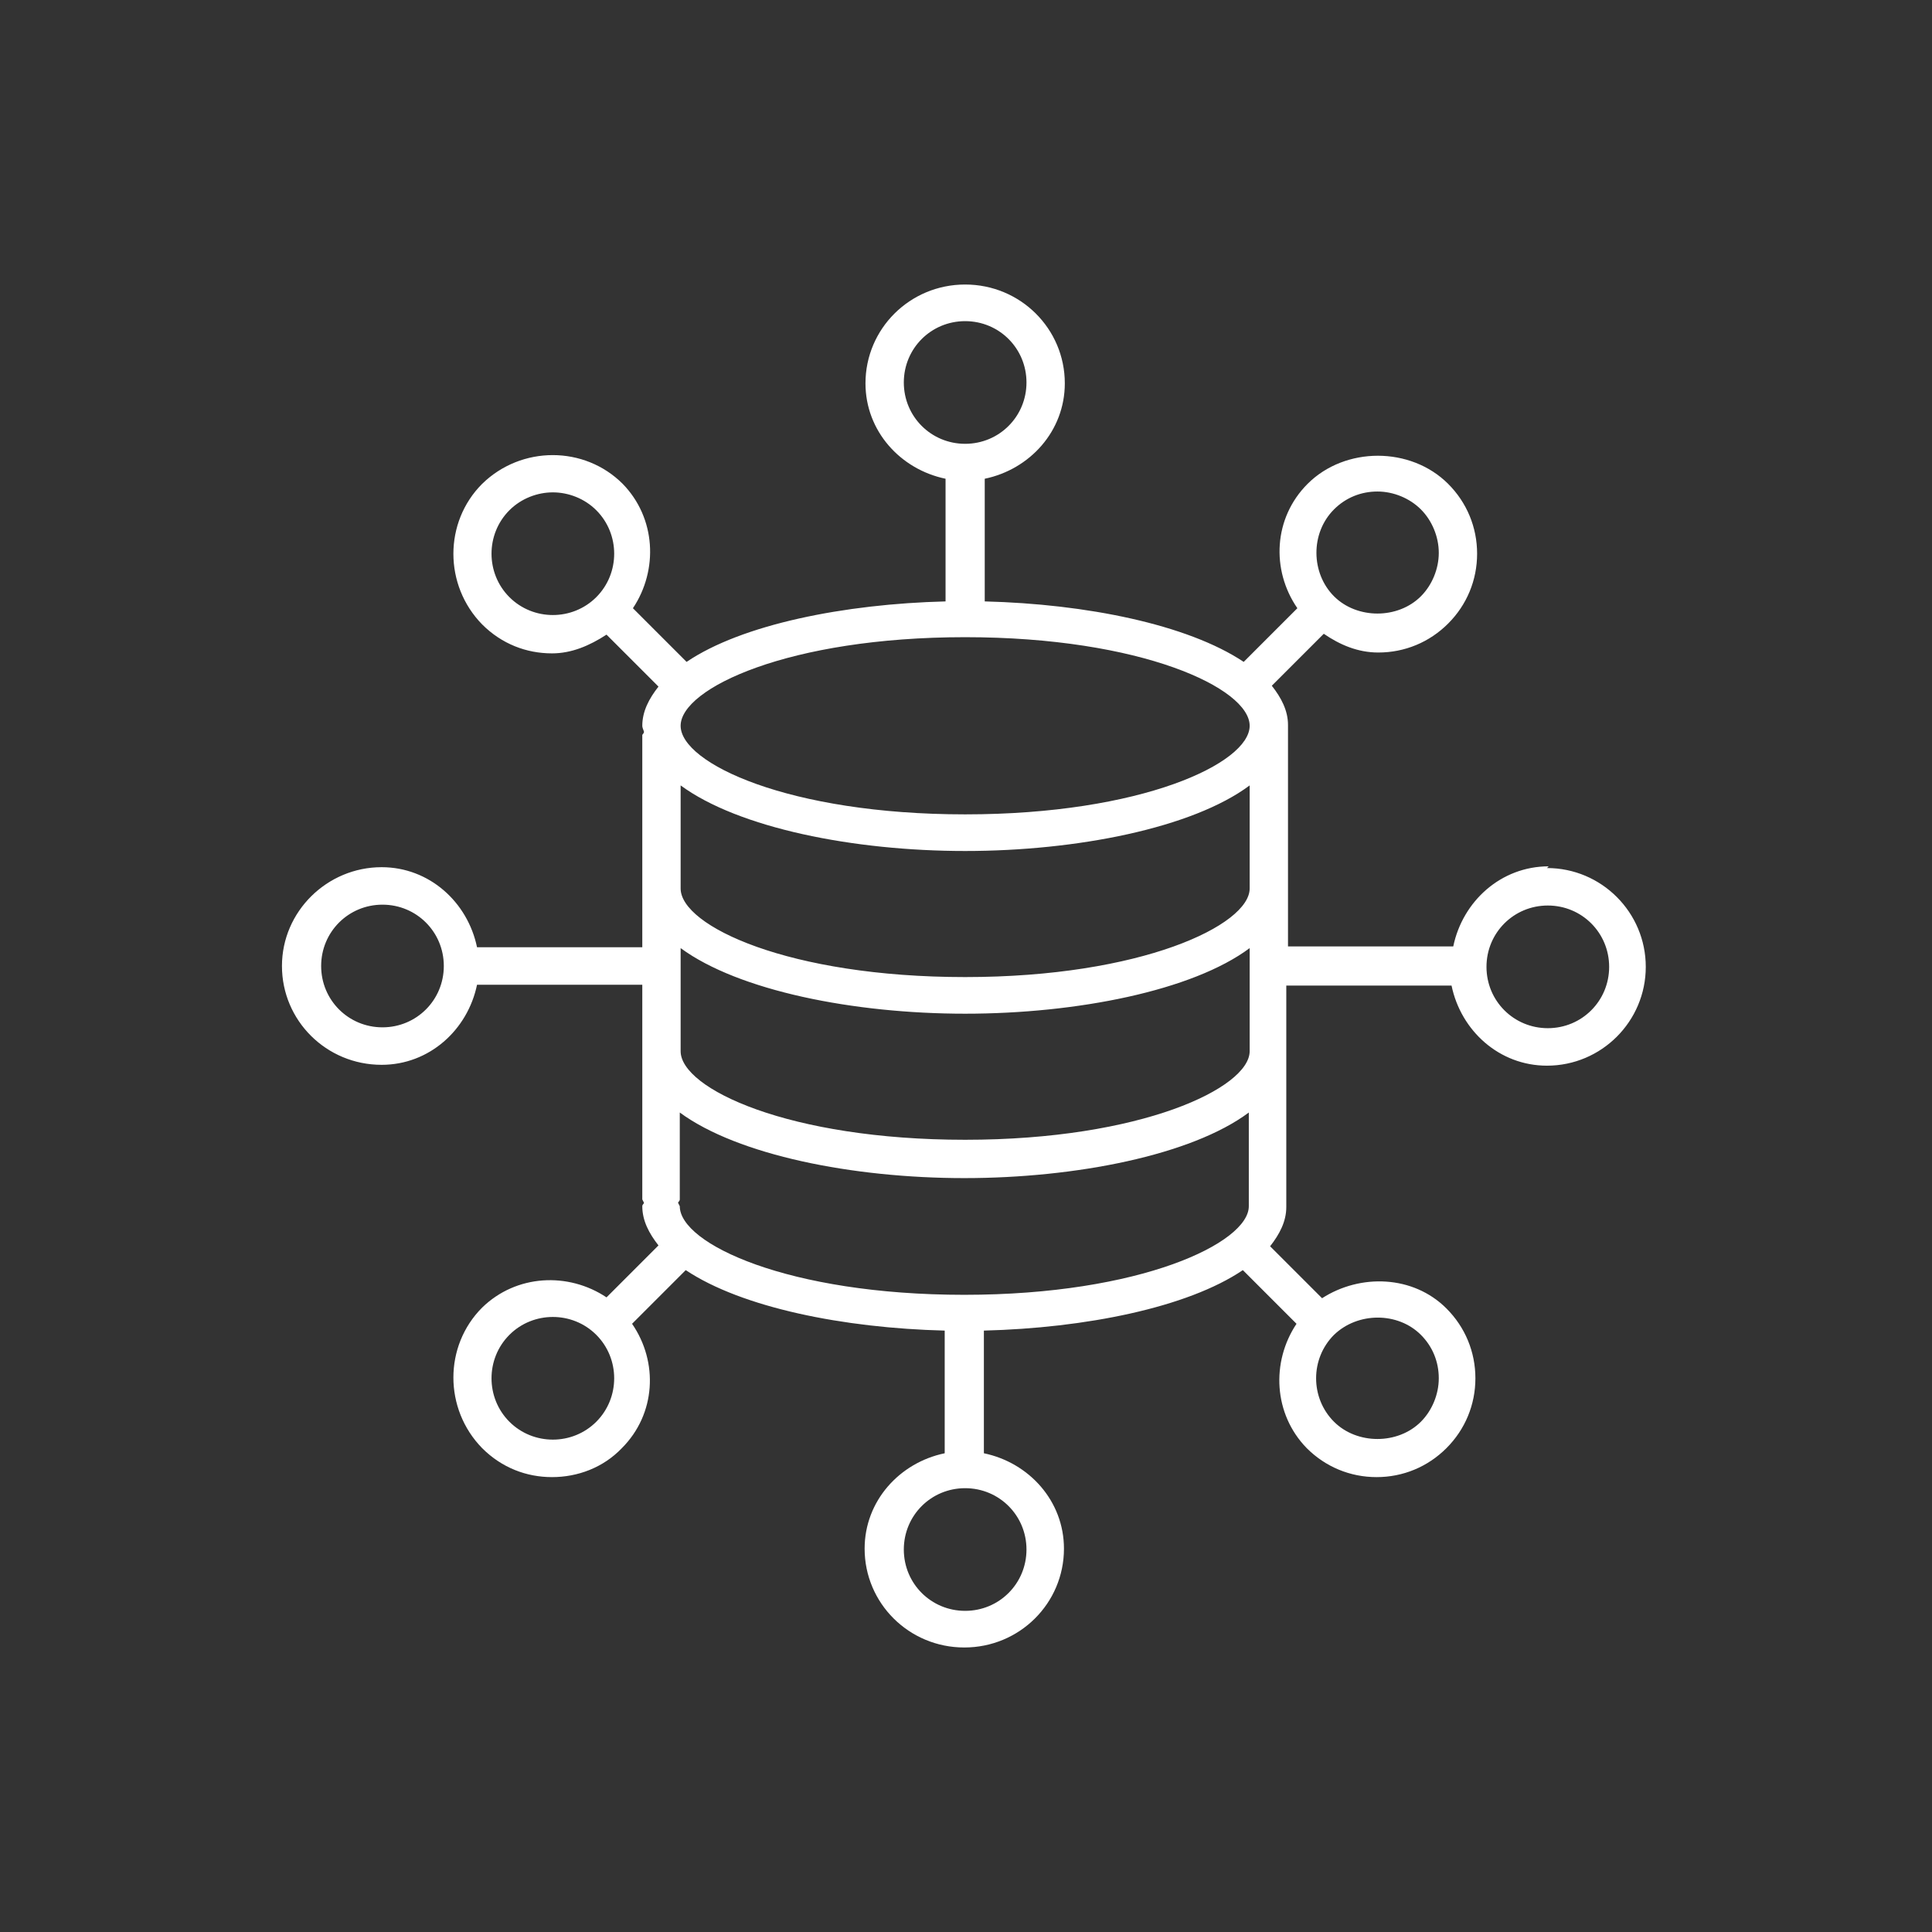
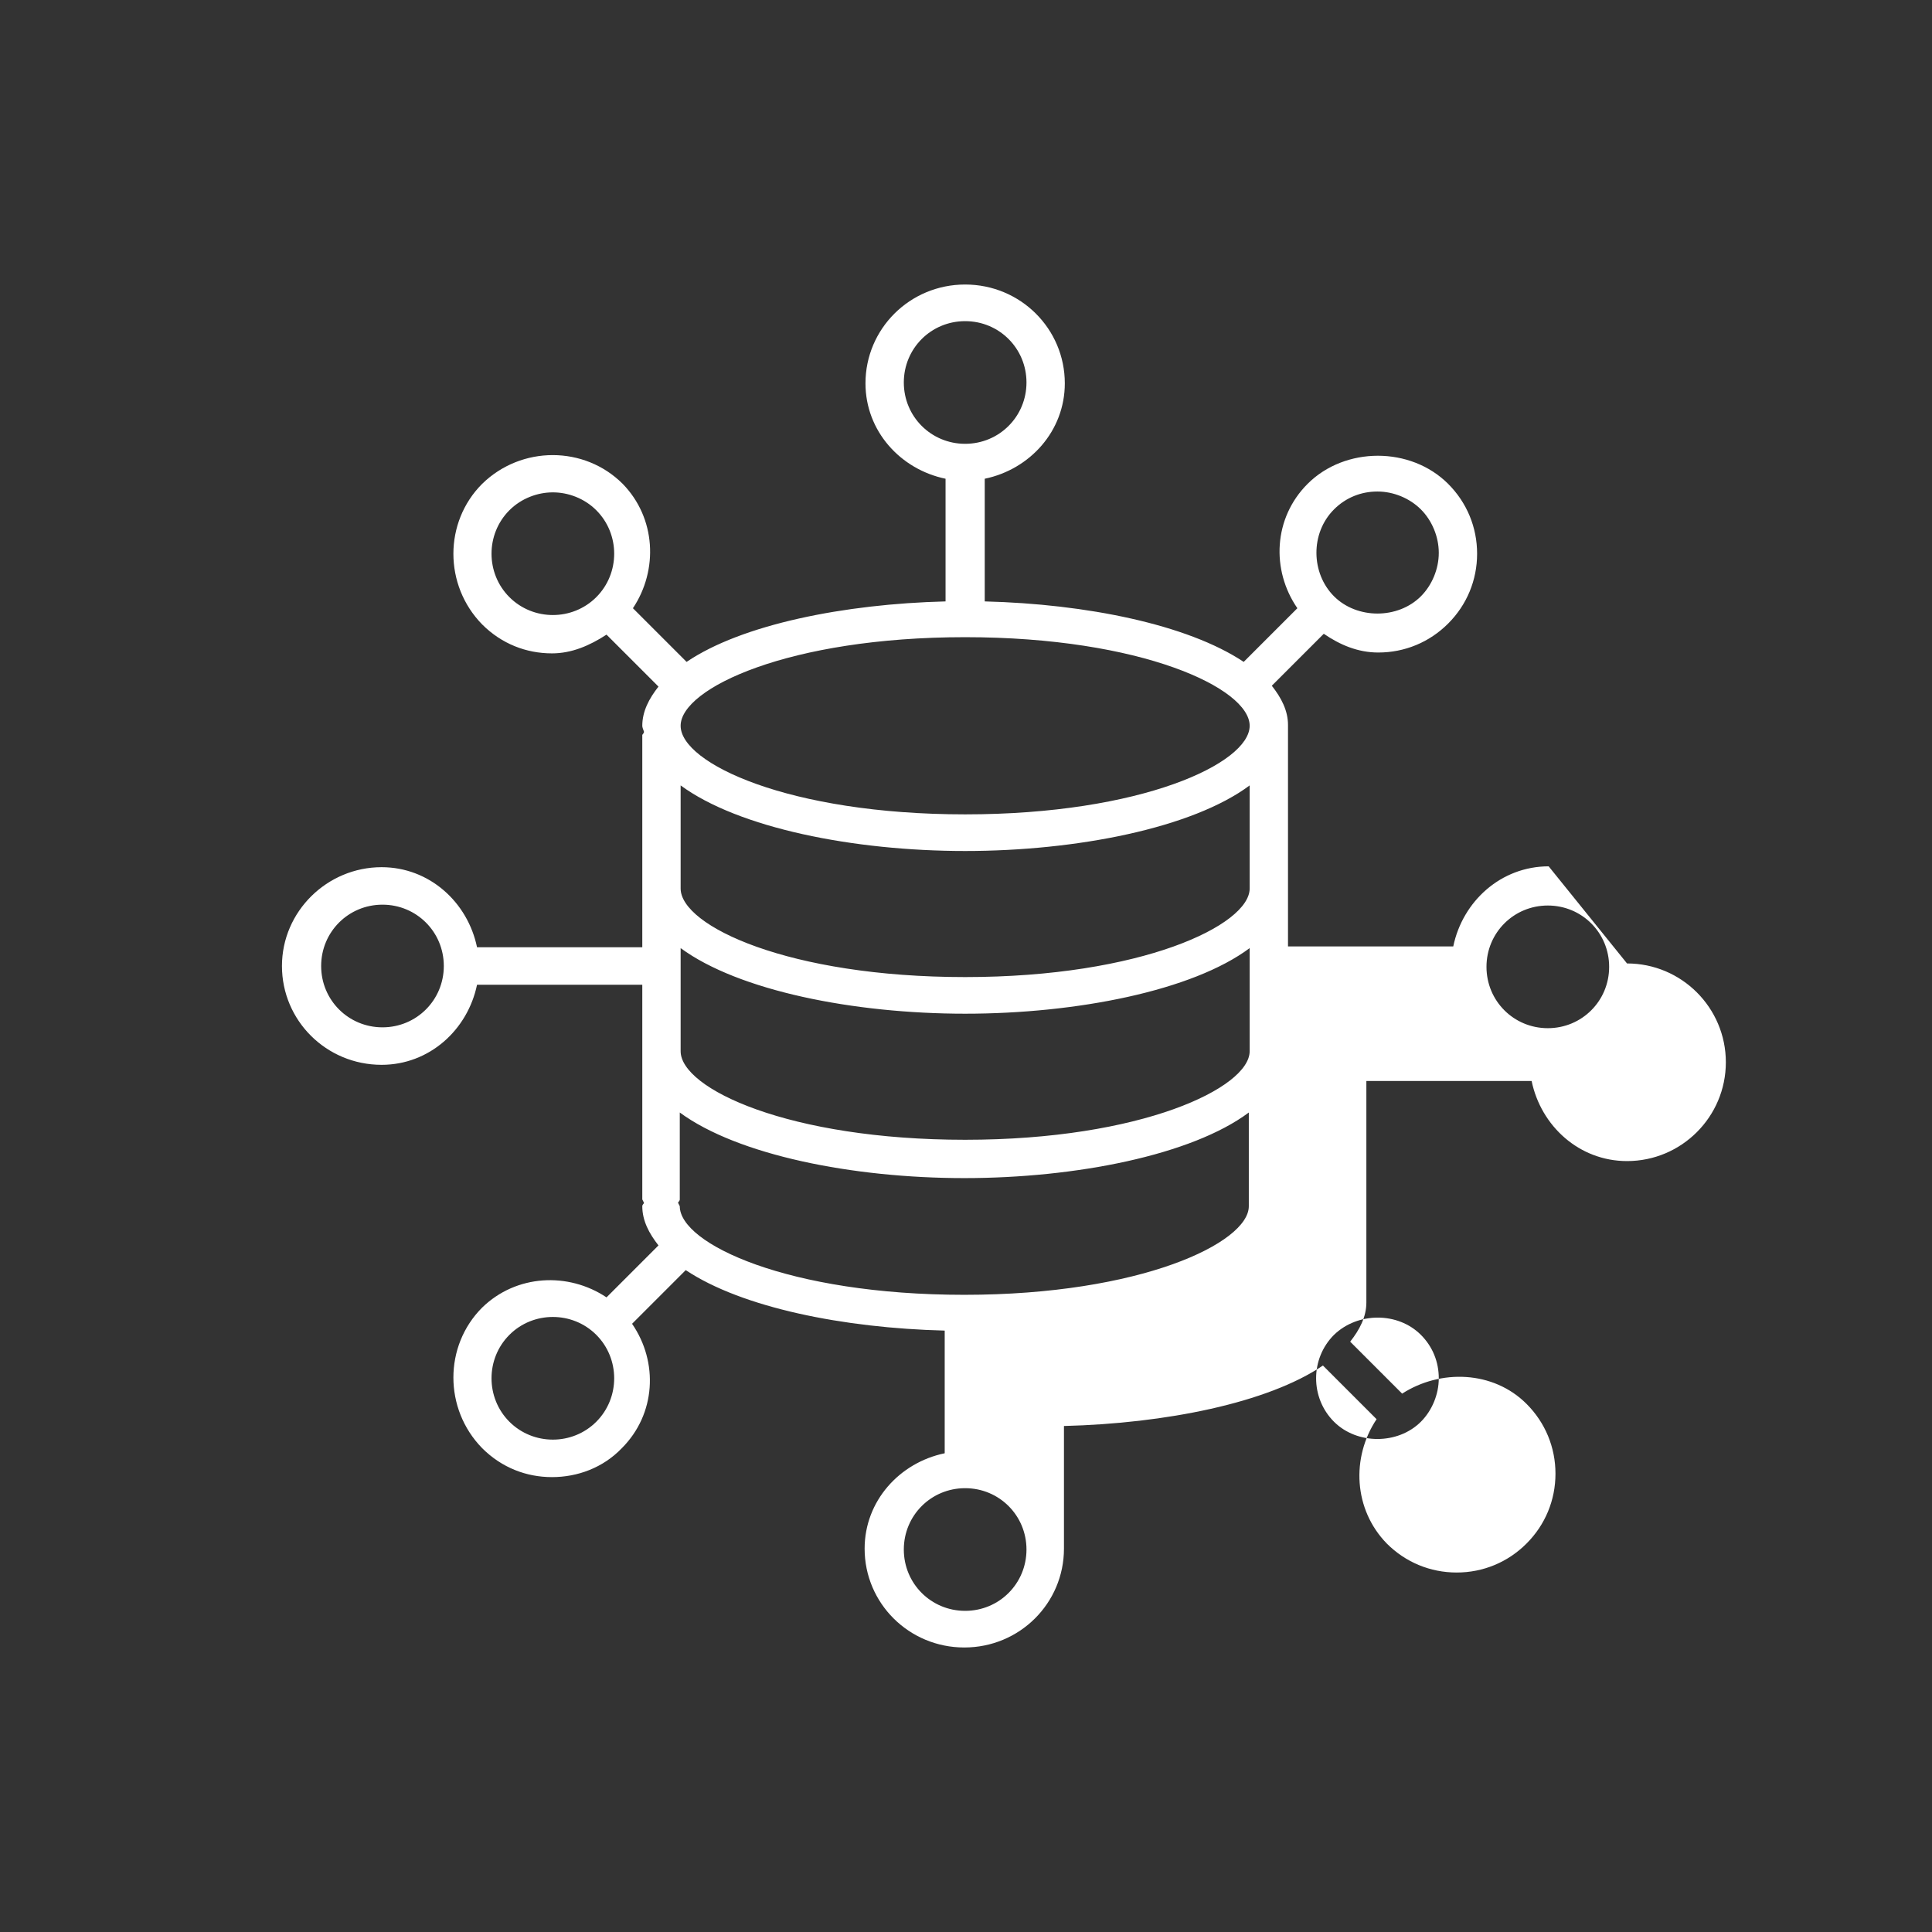
<svg xmlns="http://www.w3.org/2000/svg" id="Layer_1" viewBox="0 0 22.68 22.68">
  <rect x="0" y="0" width="22.68" height="22.68" fill="#333333" stroke="none" />
  <defs>
    <style>.cls-1{fill:#fff;}</style>
  </defs>
-   <path class="cls-1" d="m18.18,10.17c-.56,0-1.01.41-1.12.94h-1.94v-2.6c0-.17-.08-.32-.19-.46l.61-.61c.19.13.4.22.64.22.31,0,.6-.12.82-.34.22-.22.34-.51.34-.82s-.12-.6-.34-.82c-.44-.44-1.21-.44-1.65,0-.4.4-.43,1.01-.12,1.46l-.63.63c-.66-.44-1.85-.68-3.04-.71v-1.44c.53-.11.94-.56.94-1.12,0-.64-.52-1.16-1.17-1.16s-1.17.52-1.17,1.16c0,.56.41,1.01.94,1.12v1.44c-1.19.03-2.39.27-3.04.71l-.63-.63c.3-.45.27-1.06-.12-1.46h0c-.45-.45-1.19-.45-1.65,0-.45.45-.45,1.19,0,1.65.23.23.52.34.82.34.23,0,.44-.09.64-.22l.61.61c-.11.14-.19.29-.19.46,0,.02.01.04.02.07,0,.02-.02.03-.02.04v2.49h-1.94c-.11-.53-.56-.94-1.12-.94-.64,0-1.17.52-1.17,1.16s.52,1.16,1.17,1.16c.56,0,1.01-.41,1.12-.94h1.94v2.52s.01.02.02.04c0,.01-.02.02-.02.04,0,.17.08.32.19.46l-.61.61c-.45-.3-1.06-.27-1.46.12h0c-.45.45-.45,1.19,0,1.65.23.23.52.34.82.34s.6-.11.82-.34c.4-.4.43-1.01.12-1.46l.63-.63c.66.44,1.85.68,3.04.71v1.44c-.53.11-.94.56-.94,1.12,0,.64.52,1.16,1.17,1.16s1.17-.52,1.17-1.16c0-.56-.41-1.01-.94-1.12v-1.44c1.19-.03,2.39-.27,3.04-.71l.63.63c-.3.45-.27,1.06.12,1.46h0c.22.22.51.34.82.34s.6-.12.82-.34c.22-.22.34-.51.34-.82s-.12-.6-.34-.82c-.39-.39-1.01-.41-1.46-.12l-.61-.61c.11-.14.19-.29.19-.46v-2.6h1.94c.11.53.56.94,1.12.94.64,0,1.16-.52,1.16-1.16s-.52-1.16-1.16-1.16Zm-13.69,1.89c-.4,0-.72-.32-.72-.72s.32-.72.72-.72.72.32.72.72-.32.72-.72.72Zm6.84-4.58c2.07,0,3.34.6,3.34,1.04s-1.27,1.04-3.34,1.04-3.34-.6-3.34-1.04,1.27-1.04,3.34-1.04Zm0,2.51c1.31,0,2.67-.27,3.34-.77v1.21c0,.43-1.27,1.04-3.34,1.04s-3.34-.6-3.34-1.04v-1.21c.68.5,2.03.77,3.34.77Zm-3.34,1.14c.68.5,2.03.77,3.34.77s2.67-.27,3.34-.77v1.21c0,.43-1.27,1.04-3.34,1.04s-3.34-.6-3.34-1.04v-1.21Zm7.67-5.15c.14-.14.32-.21.51-.21s.38.08.51.21.21.32.21.51-.08.38-.21.51h0c-.27.27-.75.27-1.02,0s-.28-.74,0-1.02Zm-5.05-1.49c0-.4.32-.72.72-.72s.72.32.72.72-.32.72-.72.72-.72-.32-.72-.72Zm-4.63,2.52c-.28-.28-.28-.74,0-1.02.14-.14.33-.21.51-.21s.37.07.51.21c.28.28.28.74,0,1.02-.28.28-.74.28-1.02,0Zm1.02,9.68c-.28.28-.74.28-1.02,0-.28-.28-.28-.74,0-1.02.28-.28.74-.28,1.02,0,.28.28.28.74,0,1.02Zm.98-2.53s-.01-.02-.02-.04c0-.01.02-.02.02-.04v-1.02c.68.5,2.03.77,3.34.77s2.67-.27,3.34-.77v1.1c0,.43-1.27,1.04-3.34,1.04s-3.34-.6-3.34-1.04Zm4.07,4.03c0,.4-.32.72-.72.72s-.72-.32-.72-.72.32-.72.72-.72.72.32.72.72Zm4.63-2.52c.14.14.21.32.21.51s-.08.38-.21.51c-.27.27-.75.27-1.02,0-.28-.28-.28-.74,0-1.02.28-.27.75-.27,1.02,0Zm1.49-3.6c-.4,0-.72-.32-.72-.72s.32-.72.72-.72.72.32.72.72-.32.72-.72.72Z" />
+   <path class="cls-1" d="m18.18,10.17c-.56,0-1.01.41-1.12.94h-1.94v-2.6c0-.17-.08-.32-.19-.46l.61-.61c.19.13.4.22.64.22.31,0,.6-.12.82-.34.22-.22.34-.51.34-.82s-.12-.6-.34-.82c-.44-.44-1.21-.44-1.65,0-.4.4-.43,1.01-.12,1.46l-.63.63c-.66-.44-1.85-.68-3.04-.71v-1.44c.53-.11.94-.56.94-1.12,0-.64-.52-1.16-1.17-1.16s-1.17.52-1.17,1.16c0,.56.41,1.01.94,1.12v1.44c-1.19.03-2.39.27-3.04.71l-.63-.63c.3-.45.27-1.06-.12-1.46h0c-.45-.45-1.19-.45-1.65,0-.45.45-.45,1.19,0,1.65.23.23.52.34.82.34.23,0,.44-.09.64-.22l.61.61c-.11.14-.19.29-.19.46,0,.02.01.04.02.07,0,.02-.02.03-.02.04v2.49h-1.94c-.11-.53-.56-.94-1.12-.94-.64,0-1.17.52-1.17,1.16s.52,1.16,1.17,1.16c.56,0,1.01-.41,1.12-.94h1.94v2.52s.01.02.02.04c0,.01-.02.02-.02.04,0,.17.08.32.19.46l-.61.61c-.45-.3-1.06-.27-1.46.12h0c-.45.45-.45,1.19,0,1.65.23.23.52.34.82.34s.6-.11.82-.34c.4-.4.43-1.01.12-1.46l.63-.63c.66.44,1.85.68,3.04.71v1.44c-.53.11-.94.56-.94,1.12,0,.64.52,1.16,1.17,1.16s1.17-.52,1.17-1.16v-1.44c1.19-.03,2.39-.27,3.04-.71l.63.63c-.3.45-.27,1.06.12,1.46h0c.22.22.51.34.82.34s.6-.12.82-.34c.22-.22.34-.51.34-.82s-.12-.6-.34-.82c-.39-.39-1.01-.41-1.46-.12l-.61-.61c.11-.14.19-.29.19-.46v-2.6h1.94c.11.53.56.94,1.12.94.64,0,1.16-.52,1.16-1.16s-.52-1.16-1.16-1.16Zm-13.69,1.89c-.4,0-.72-.32-.72-.72s.32-.72.72-.72.72.32.72.72-.32.72-.72.72Zm6.84-4.58c2.07,0,3.34.6,3.34,1.04s-1.27,1.04-3.34,1.04-3.34-.6-3.34-1.04,1.27-1.04,3.34-1.04Zm0,2.51c1.31,0,2.67-.27,3.34-.77v1.21c0,.43-1.27,1.04-3.34,1.04s-3.34-.6-3.34-1.04v-1.21c.68.5,2.03.77,3.34.77Zm-3.34,1.14c.68.5,2.03.77,3.34.77s2.67-.27,3.34-.77v1.21c0,.43-1.27,1.04-3.34,1.04s-3.34-.6-3.34-1.04v-1.21Zm7.67-5.15c.14-.14.32-.21.51-.21s.38.08.51.21.21.32.21.51-.08.38-.21.51h0c-.27.27-.75.27-1.02,0s-.28-.74,0-1.02Zm-5.05-1.49c0-.4.32-.72.72-.72s.72.32.72.72-.32.72-.72.72-.72-.32-.72-.72Zm-4.63,2.52c-.28-.28-.28-.74,0-1.02.14-.14.33-.21.51-.21s.37.07.51.21c.28.28.28.74,0,1.02-.28.28-.74.28-1.02,0Zm1.02,9.68c-.28.28-.74.28-1.02,0-.28-.28-.28-.74,0-1.02.28-.28.74-.28,1.02,0,.28.28.28.74,0,1.02Zm.98-2.53s-.01-.02-.02-.04c0-.01.02-.02.02-.04v-1.02c.68.5,2.03.77,3.34.77s2.67-.27,3.34-.77v1.1c0,.43-1.27,1.04-3.34,1.04s-3.34-.6-3.34-1.04Zm4.07,4.03c0,.4-.32.72-.72.72s-.72-.32-.72-.72.32-.72.72-.72.72.32.72.72Zm4.63-2.52c.14.14.21.32.21.51s-.08.38-.21.51c-.27.27-.75.27-1.02,0-.28-.28-.28-.74,0-1.02.28-.27.75-.27,1.02,0Zm1.49-3.6c-.4,0-.72-.32-.72-.72s.32-.72.72-.72.72.32.72.72-.32.72-.72.72Z" />
</svg>